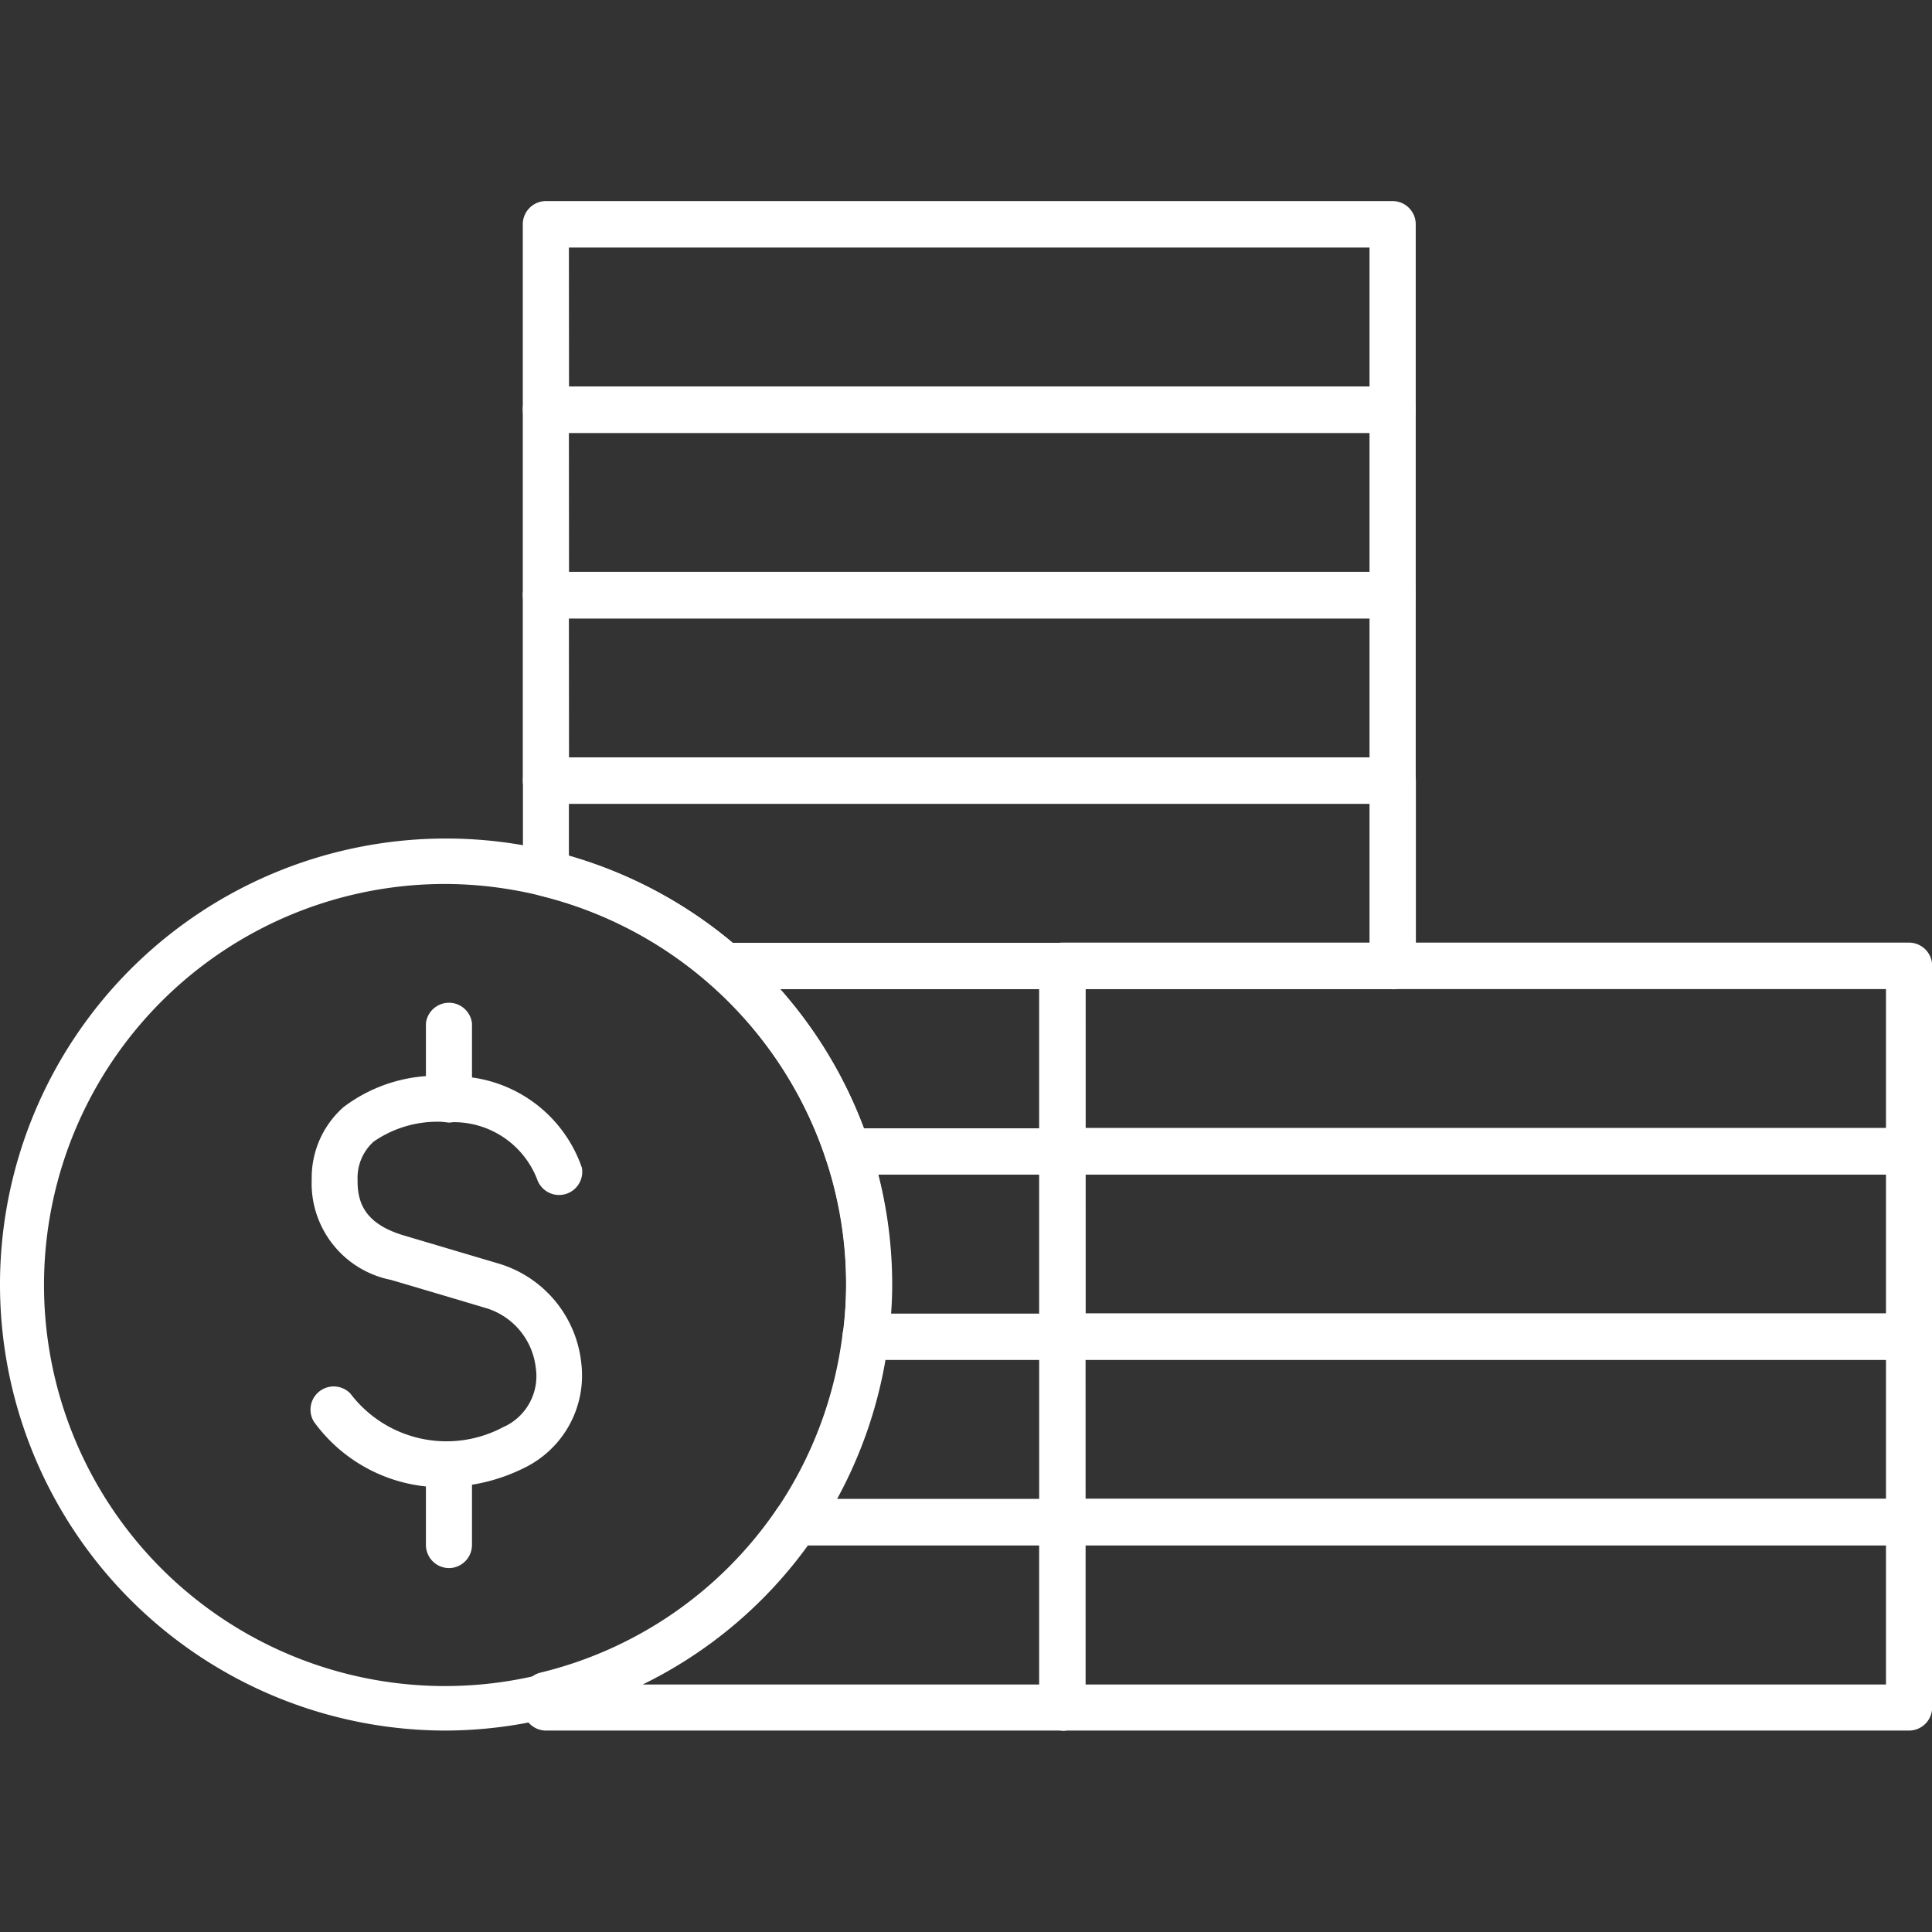
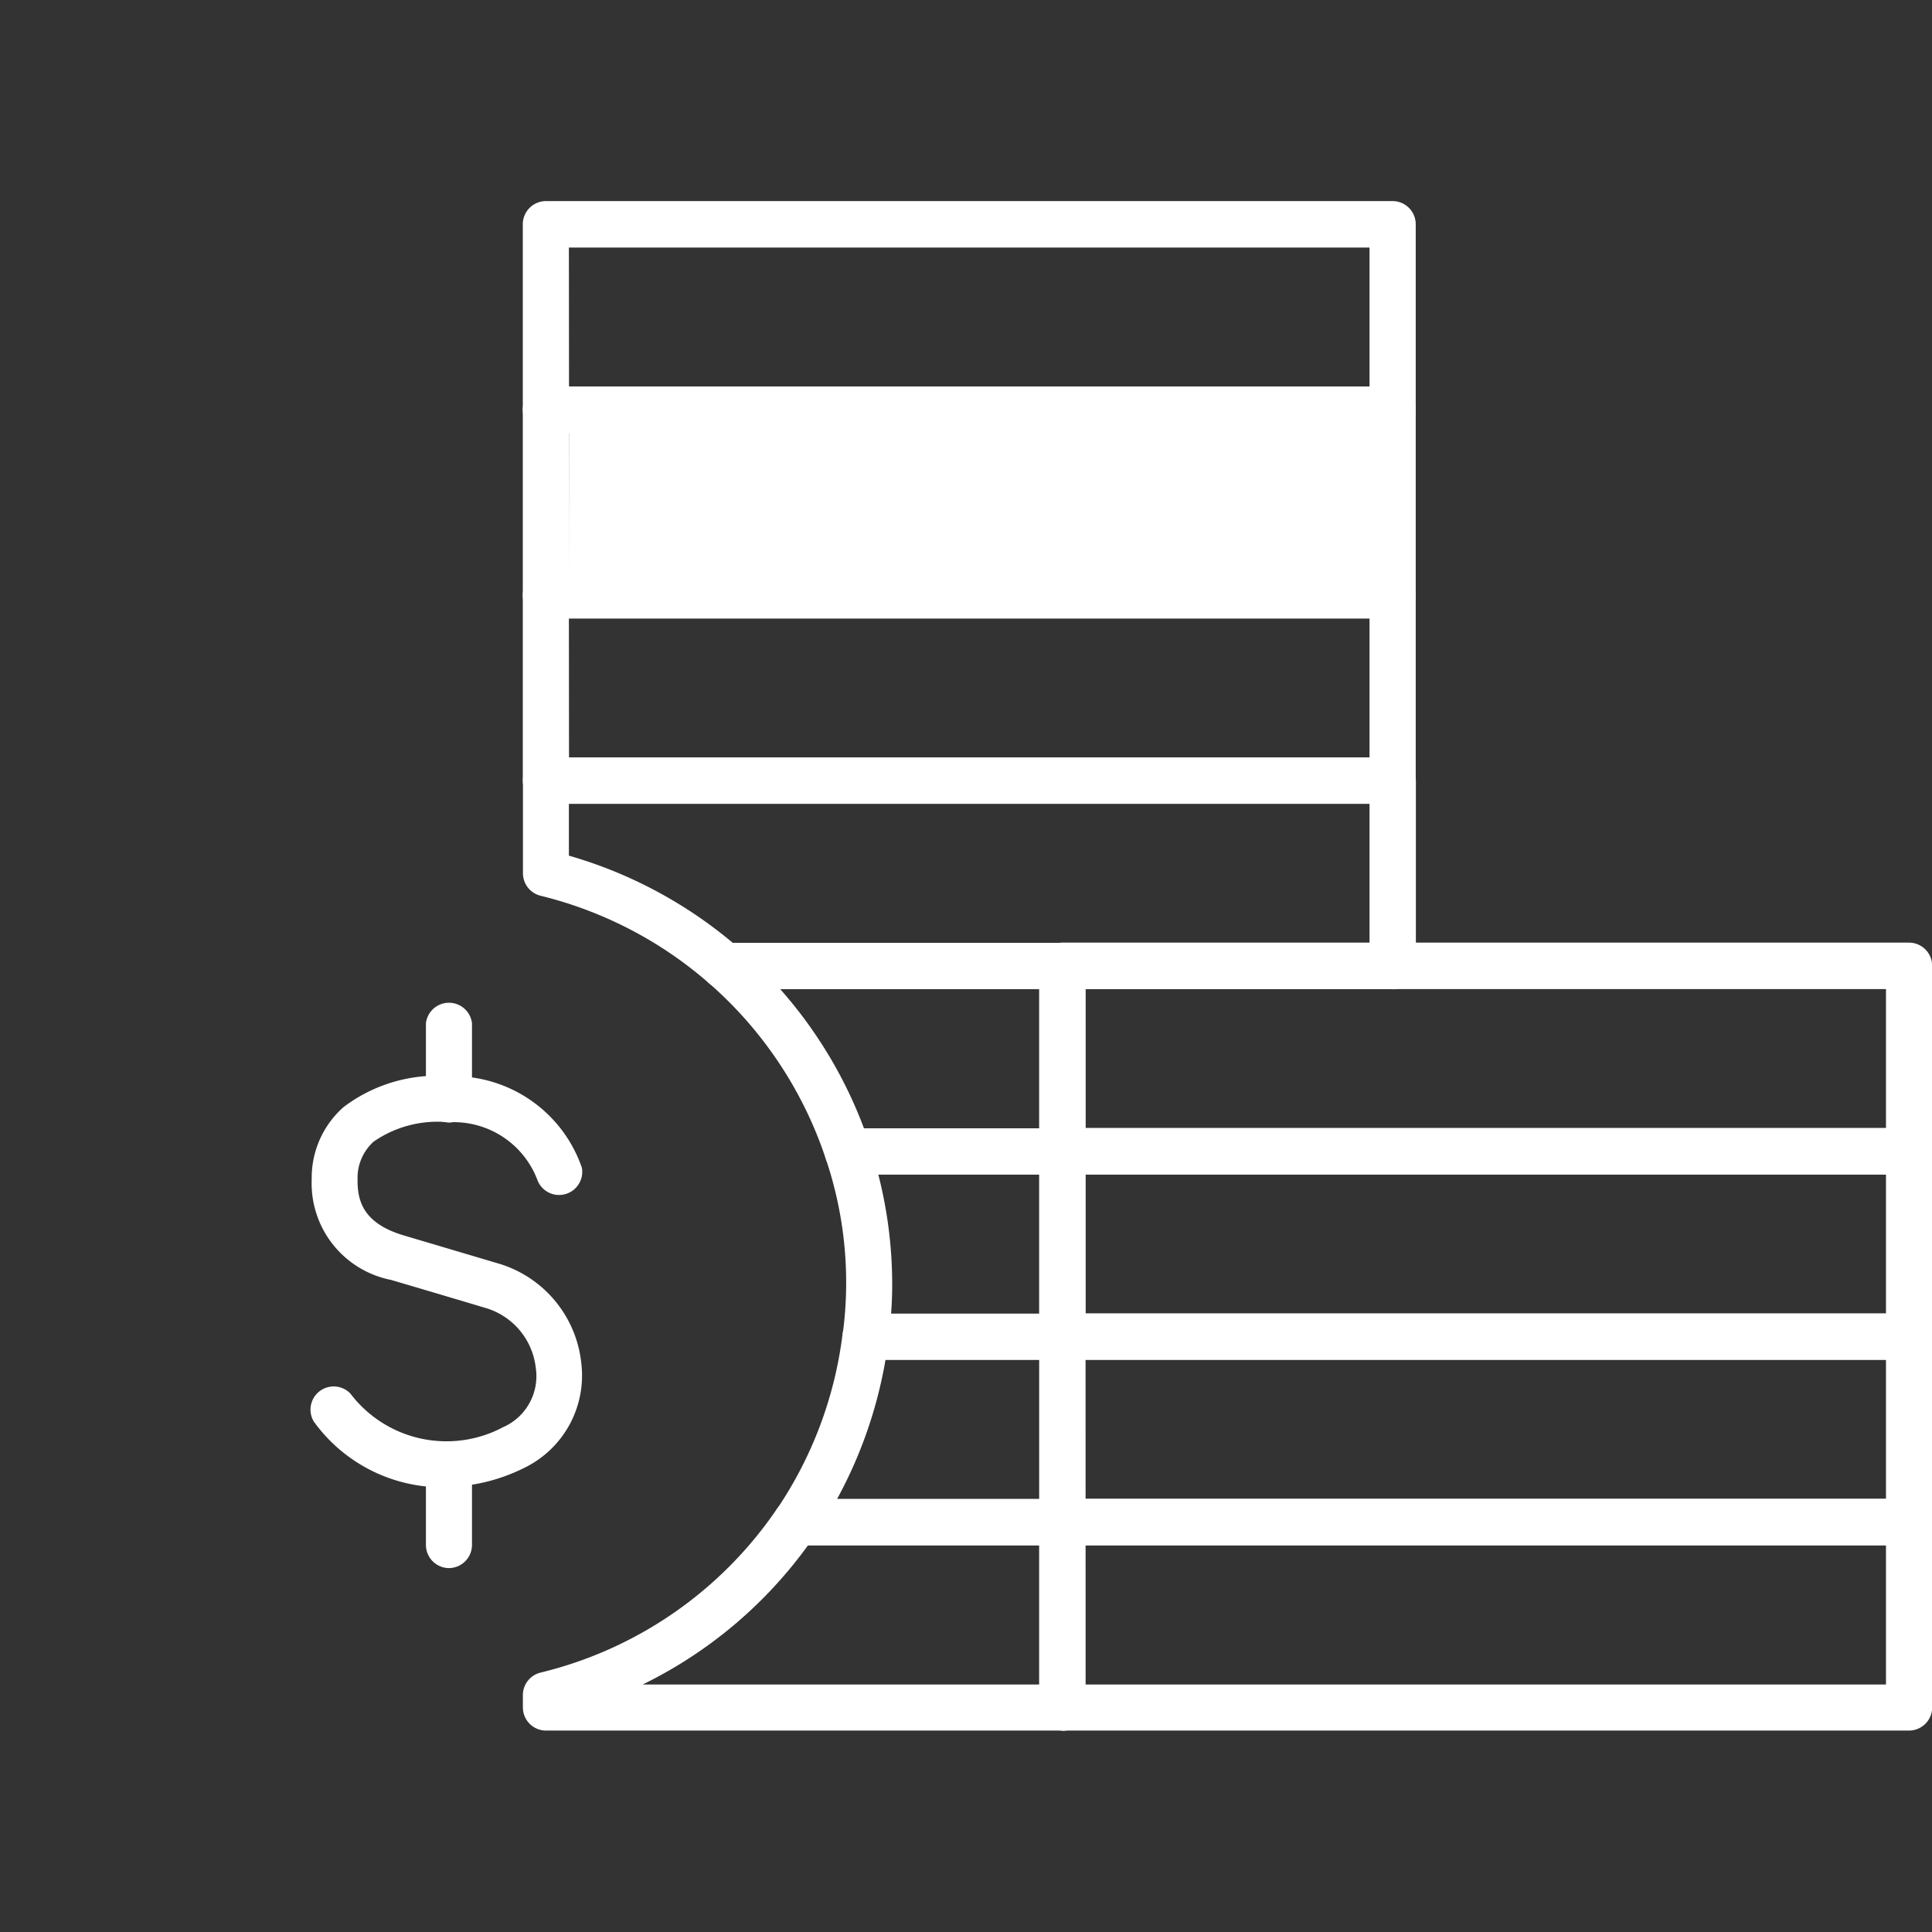
<svg xmlns="http://www.w3.org/2000/svg" width="50" height="50" viewBox="0 0 50 50">
  <rect x="0" y="0" width="50" height="50" fill="#333333" stroke="none" />
  <defs>
    <clipPath id="clip-path">
      <rect id="Rectangle_21418" data-name="Rectangle 21418" width="50" height="50" transform="translate(791 1286)" fill="#fff" stroke="#707070" stroke-width="1" />
    </clipPath>
  </defs>
  <g id="Mask_Group_423" data-name="Mask Group 423" transform="translate(-791 -1286)" clip-path="url(#clip-path)">
    <g id="Group_23515" data-name="Group 23515" transform="translate(-403.877 969.444)">
      <g id="Group_23495" data-name="Group 23495">
        <path id="Path_38547" data-name="Path 38547" d="M1244.281,361.343h-21.909a.6.6,0,0,1-.6-.6v-4.8a.6.6,0,0,1,.6-.6h21.909a.6.6,0,0,1,.6.6v4.8a.6.6,0,0,1-.6.6Zm-21.313-1.193h20.718v-3.6h-20.719Z" fill="#fff" />
      </g>
      <g id="Group_23496" data-name="Group 23496">
        <path id="Path_38548" data-name="Path 38548" d="M1244.281,356.545h-21.909a.6.6,0,0,1-.6-.6v-4.8a.6.6,0,0,1,.6-.6h21.909a.6.6,0,0,1,.6.6v4.8a.6.6,0,0,1-.6.6Zm-21.313-1.193h20.718v-3.605h-20.719Z" fill="#fff" />
      </g>
      <g id="Group_23497" data-name="Group 23497">
        <path id="Path_38549" data-name="Path 38549" d="M1244.281,351.747h-21.909a.6.6,0,0,1-.6-.6v-4.8a.6.6,0,0,1,.6-.6h21.909a.6.6,0,0,1,.6.6v4.8a.6.6,0,0,1-.6.6Zm-21.313-1.192h20.718v-3.6h-20.719Z" fill="#fff" />
      </g>
      <g id="Group_23498" data-name="Group 23498">
        <path id="Path_38550" data-name="Path 38550" d="M1244.281,346.951h-21.909a.6.6,0,0,1-.6-.6v-4.8a.6.6,0,0,1,.6-.6h21.909a.6.6,0,0,1,.6.6v4.8a.6.6,0,0,1-.6.6Zm-21.313-1.192h20.718v-3.606h-20.719Z" fill="#fff" />
      </g>
      <g id="Group_23499" data-name="Group 23499">
        <path id="Path_38551" data-name="Path 38551" d="M1230.916,337.355h-21.909a.6.6,0,0,1-.6-.6v-4.8a.6.6,0,0,1,.6-.6h21.909a.6.6,0,0,1,.6.6v4.8a.6.6,0,0,1-.6.6Zm-21.313-1.193h20.717v-3.6H1209.6Z" fill="#fff" />
      </g>
      <g id="Group_23500" data-name="Group 23500">
-         <path id="Path_38552" data-name="Path 38552" d="M1230.916,332.558h-21.909a.6.6,0,0,1-.6-.6v-4.8a.6.6,0,0,1,.6-.6h21.909a.6.6,0,0,1,.6.6v4.8a.6.6,0,0,1-.6.6Zm-21.313-1.193h20.717V327.76H1209.6Z" fill="#fff" />
+         <path id="Path_38552" data-name="Path 38552" d="M1230.916,332.558h-21.909a.6.6,0,0,1-.6-.6v-4.8a.6.6,0,0,1,.6-.6h21.909a.6.6,0,0,1,.6.6v4.8a.6.6,0,0,1-.6.6Zm-21.313-1.193V327.76H1209.6Z" fill="#fff" />
      </g>
      <g id="Group_23501" data-name="Group 23501">
        <path id="Path_38553" data-name="Path 38553" d="M1230.916,327.76h-21.909a.6.6,0,0,1-.6-.6v-4.8a.6.6,0,0,1,.6-.6h21.909a.6.6,0,0,1,.6.6v4.8a.6.6,0,0,1-.6.6Zm-21.313-1.192h20.717v-3.605H1209.6Z" fill="#fff" />
      </g>
      <g id="Group_23502" data-name="Group 23502">
        <path id="Path_38554" data-name="Path 38554" d="M1222.371,361.343h-13.362a.6.6,0,0,1-.6-.6v-.321a.6.6,0,0,1,.456-.579,10.337,10.337,0,0,0,6.115-4.232.6.6,0,0,1,.493-.261h6.894a.6.6,0,0,1,.6.6v4.8a.6.6,0,0,1-.6.6Zm-10.858-1.193h10.261v-3.6h-5.987a11.523,11.523,0,0,1-4.276,3.6Z" fill="#fff" />
      </g>
      <g id="Group_23503" data-name="Group 23503">
        <path id="Path_38555" data-name="Path 38555" d="M1222.371,356.545h-6.895a.6.6,0,0,1-.493-.932,10.358,10.358,0,0,0,1.7-4.536.6.6,0,0,1,.591-.523h5.092a.6.6,0,0,1,.6.6v4.8a.6.6,0,0,1-.6.6Zm-5.831-1.193h5.235v-3.605h-3.981a11.6,11.6,0,0,1-1.255,3.605Z" fill="#fff" />
      </g>
      <g id="Group_23504" data-name="Group 23504">
        <path id="Path_38556" data-name="Path 38556" d="M1222.371,351.747h-5.093a.6.6,0,0,1-.591-.669,9.993,9.993,0,0,0-.44-4.537.6.6,0,0,1,.566-.783h5.558a.6.6,0,0,1,.6.6v4.8a.6.6,0,0,1-.6.6Zm-4.433-1.192h3.836v-3.6h-4.166a11.461,11.461,0,0,1,.359,2.84c0,.246-.009.5-.029.764Z" fill="#fff" />
      </g>
      <g id="Group_23505" data-name="Group 23505">
        <path id="Path_38557" data-name="Path 38557" d="M1222.371,346.951h-5.558a.6.6,0,0,1-.566-.409,10.365,10.365,0,0,0-3.015-4.536.6.6,0,0,1,.393-1.045h8.746a.6.6,0,0,1,.6.6v4.8a.6.6,0,0,1-.6.6Zm-5.136-1.192h4.539v-3.606h-6.707a11.541,11.541,0,0,1,2.168,3.6Z" fill="#fff" />
      </g>
      <g id="Group_23506" data-name="Group 23506">
        <path id="Path_38558" data-name="Path 38558" d="M1230.916,342.152h-17.293a.6.6,0,0,1-.393-.147,10.37,10.37,0,0,0-4.363-2.267.6.6,0,0,1-.456-.579v-2.4a.6.6,0,0,1,.6-.6h21.909a.6.6,0,0,1,.6.6v4.8a.6.6,0,0,1-.6.6Zm-17.073-1.192h16.477v-3.6H1209.6V338.7a11.578,11.578,0,0,1,4.244,2.259Z" fill="#fff" />
      </g>
      <g id="Group_23507" data-name="Group 23507">
        <path id="Path_38559" data-name="Path 38559" d="M1222.371,342.152h-8.746a.6.6,0,0,1,0-1.192h8.746a.6.6,0,1,1,0,1.192Z" fill="#fff" />
      </g>
      <g id="Group_23514" data-name="Group 23514">
        <g id="Group_23508" data-name="Group 23508">
-           <path id="Path_38560" data-name="Path 38560" d="M1206.415,361.343a11.543,11.543,0,1,1,10.962-15.174h0a11.581,11.581,0,0,1-10.962,15.174Zm0-21.91a10.379,10.379,0,1,0,9.83,7.108h0A10.421,10.421,0,0,0,1206.415,339.433Z" fill="#fff" />
-         </g>
+           </g>
        <g id="Group_23513" data-name="Group 23513">
          <g id="Group_23512" data-name="Group 23512">
            <g id="Group_23509" data-name="Group 23509">
              <path id="Path_38561" data-name="Path 38561" d="M1206.349,355.047a4.1,4.1,0,0,1-3.35-1.7.6.6,0,0,1,.946-.726,3.12,3.12,0,0,0,3.943.875c.018-.01.036-.018.054-.025a1.443,1.443,0,0,0,.8-1.521,1.828,1.828,0,0,0-1.255-1.531s-1.254-.375-2.49-.739a2.548,2.548,0,0,1-2.053-2.607,2.439,2.439,0,0,1,.822-1.864,4,4,0,0,1,2.744-.8,3.513,3.513,0,0,1,3.427,2.371.6.6,0,0,1-1.145.333,2.316,2.316,0,0,0-2.3-1.512,2.9,2.9,0,0,0-1.945.5,1.262,1.262,0,0,0-.416.98c-.006.539.132,1.133,1.2,1.449l2.49.739a3.019,3.019,0,0,1,2.1,2.566,2.658,2.658,0,0,1-1.506,2.724,4.685,4.685,0,0,1-2.068.481Z" fill="#fff" />
            </g>
            <g id="Group_23510" data-name="Group 23510">
              <path id="Path_38562" data-name="Path 38562" d="M1206.5,345.606a.6.6,0,0,1-.6-.6v-1.968a.6.6,0,0,1,1.192,0v1.968A.6.6,0,0,1,1206.5,345.606Z" fill="#fff" />
            </g>
            <g id="Group_23511" data-name="Group 23511">
              <path id="Path_38563" data-name="Path 38563" d="M1206.5,357.138a.6.6,0,0,1-.6-.6v-1.967a.6.6,0,1,1,1.192,0v1.967a.6.6,0,0,1-.6.6Z" fill="#fff" />
            </g>
          </g>
        </g>
      </g>
    </g>
  </g>
</svg>